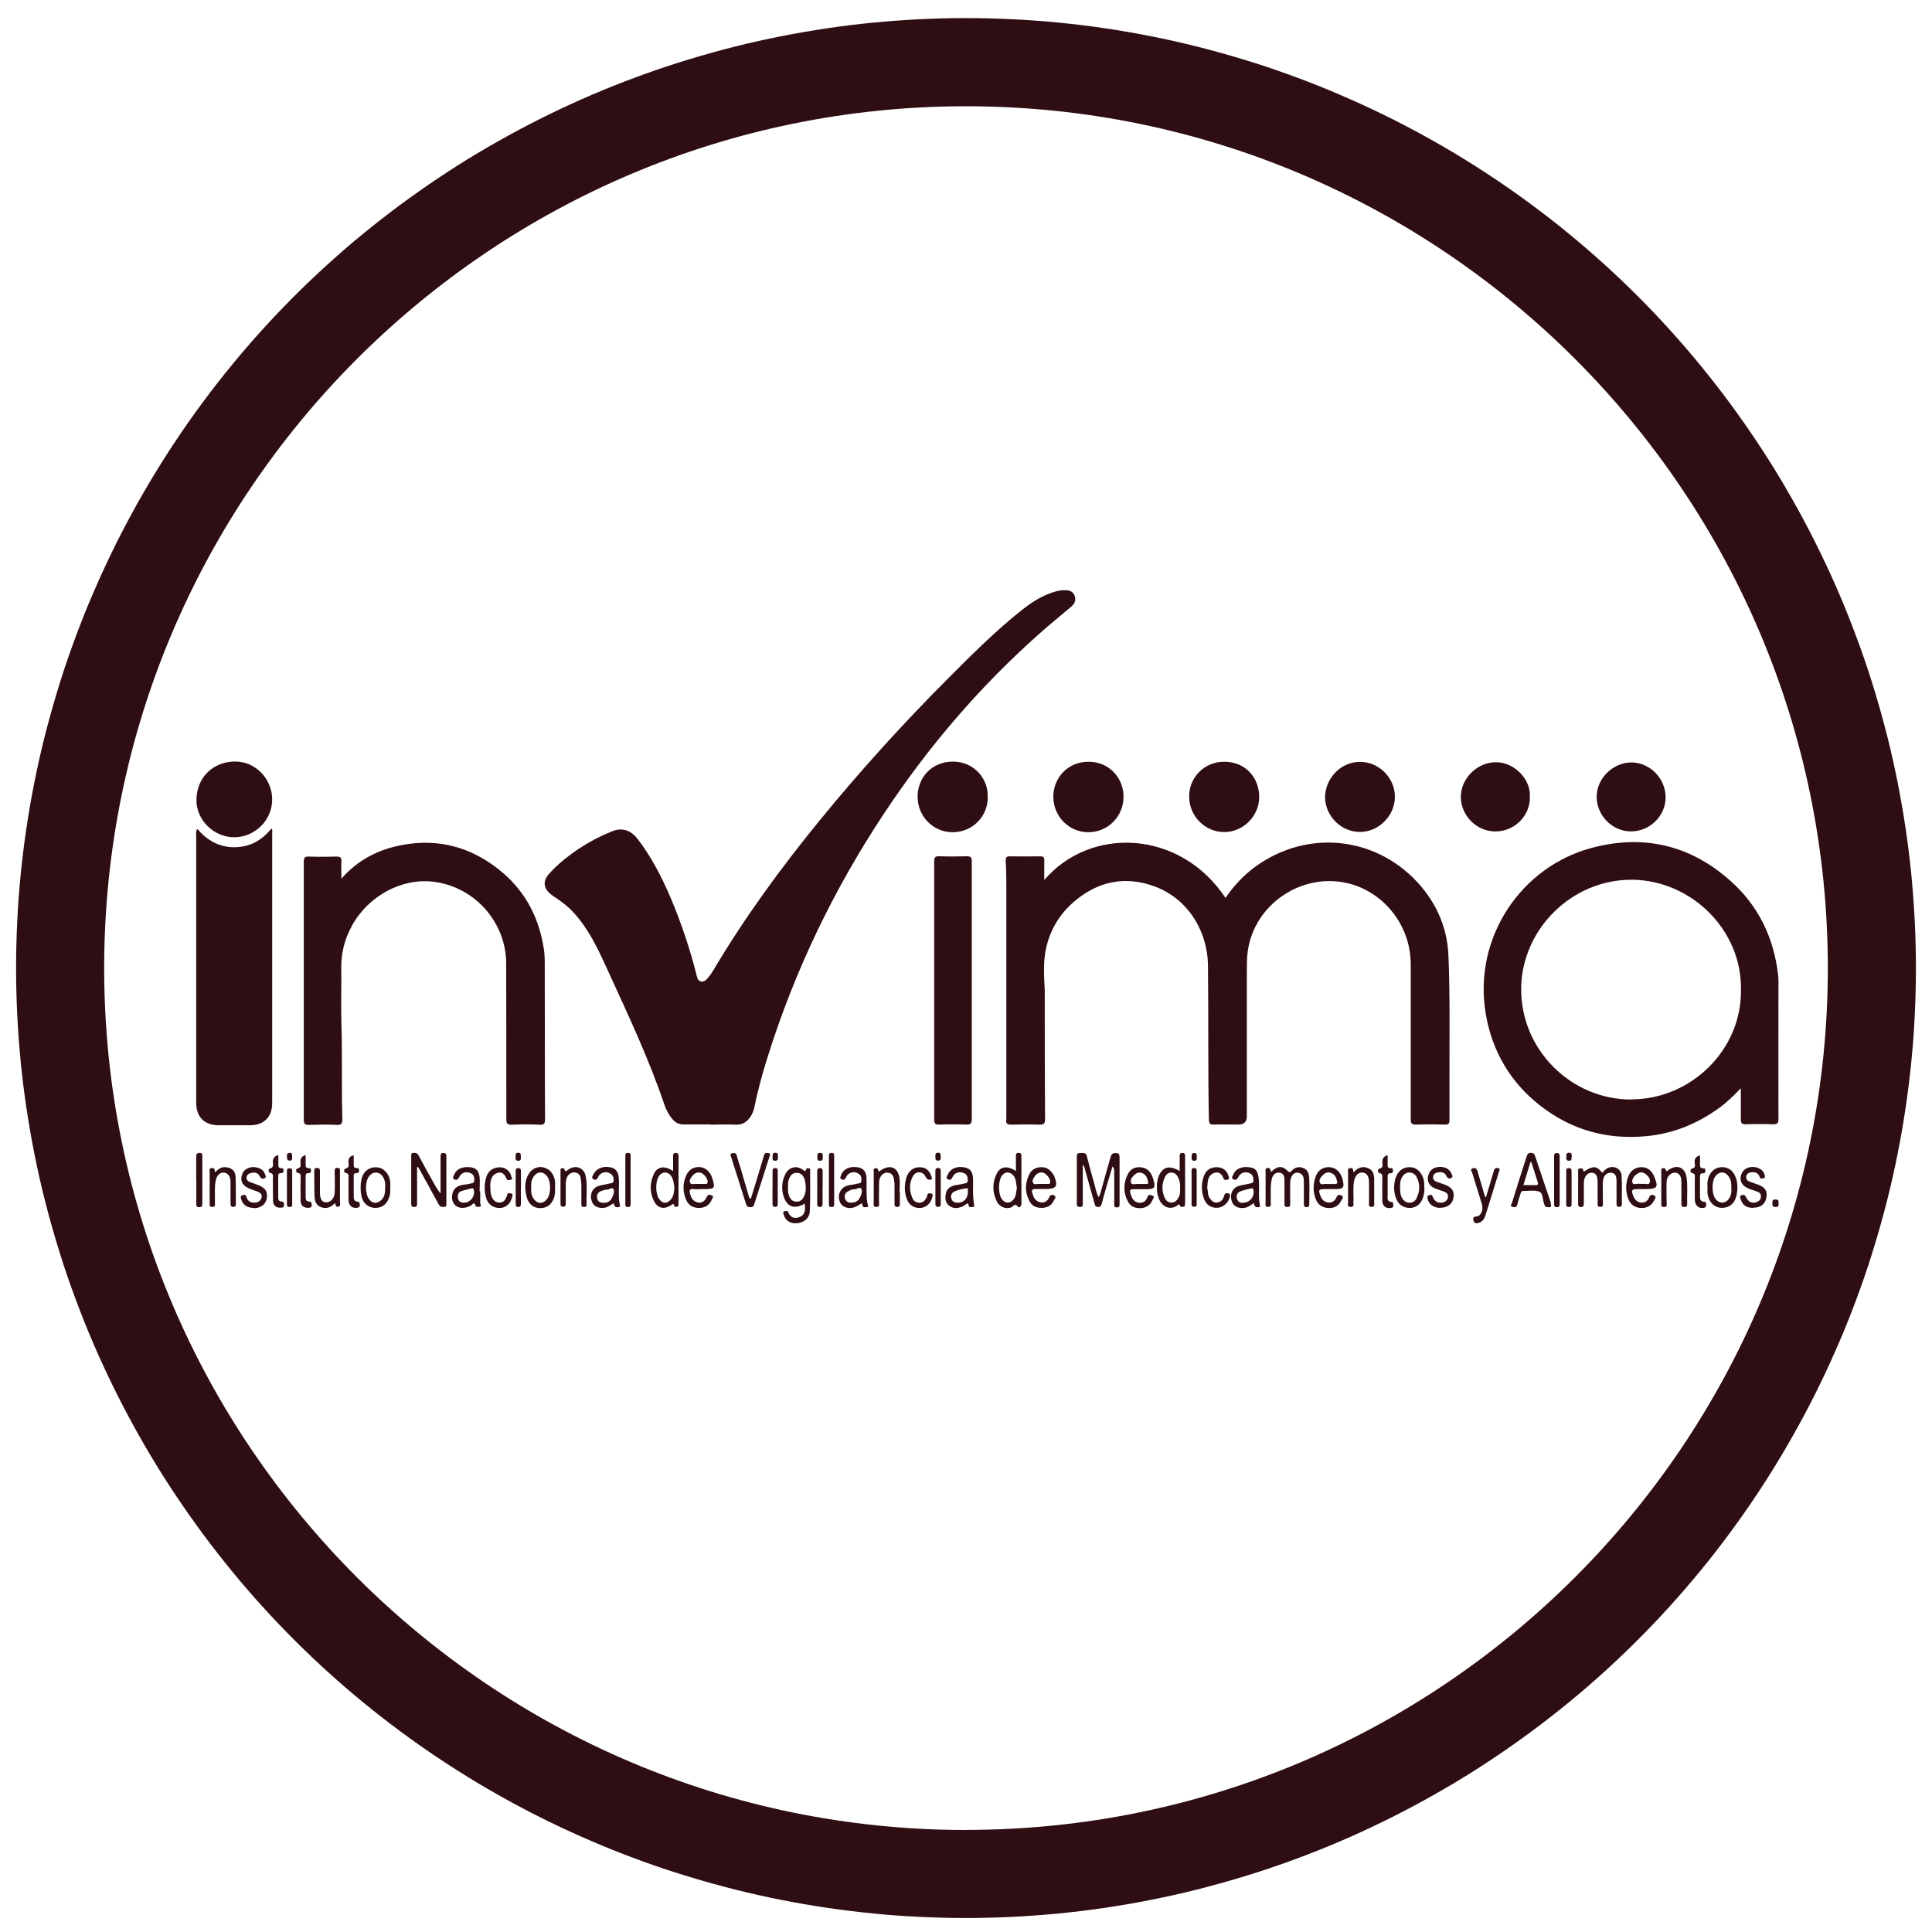
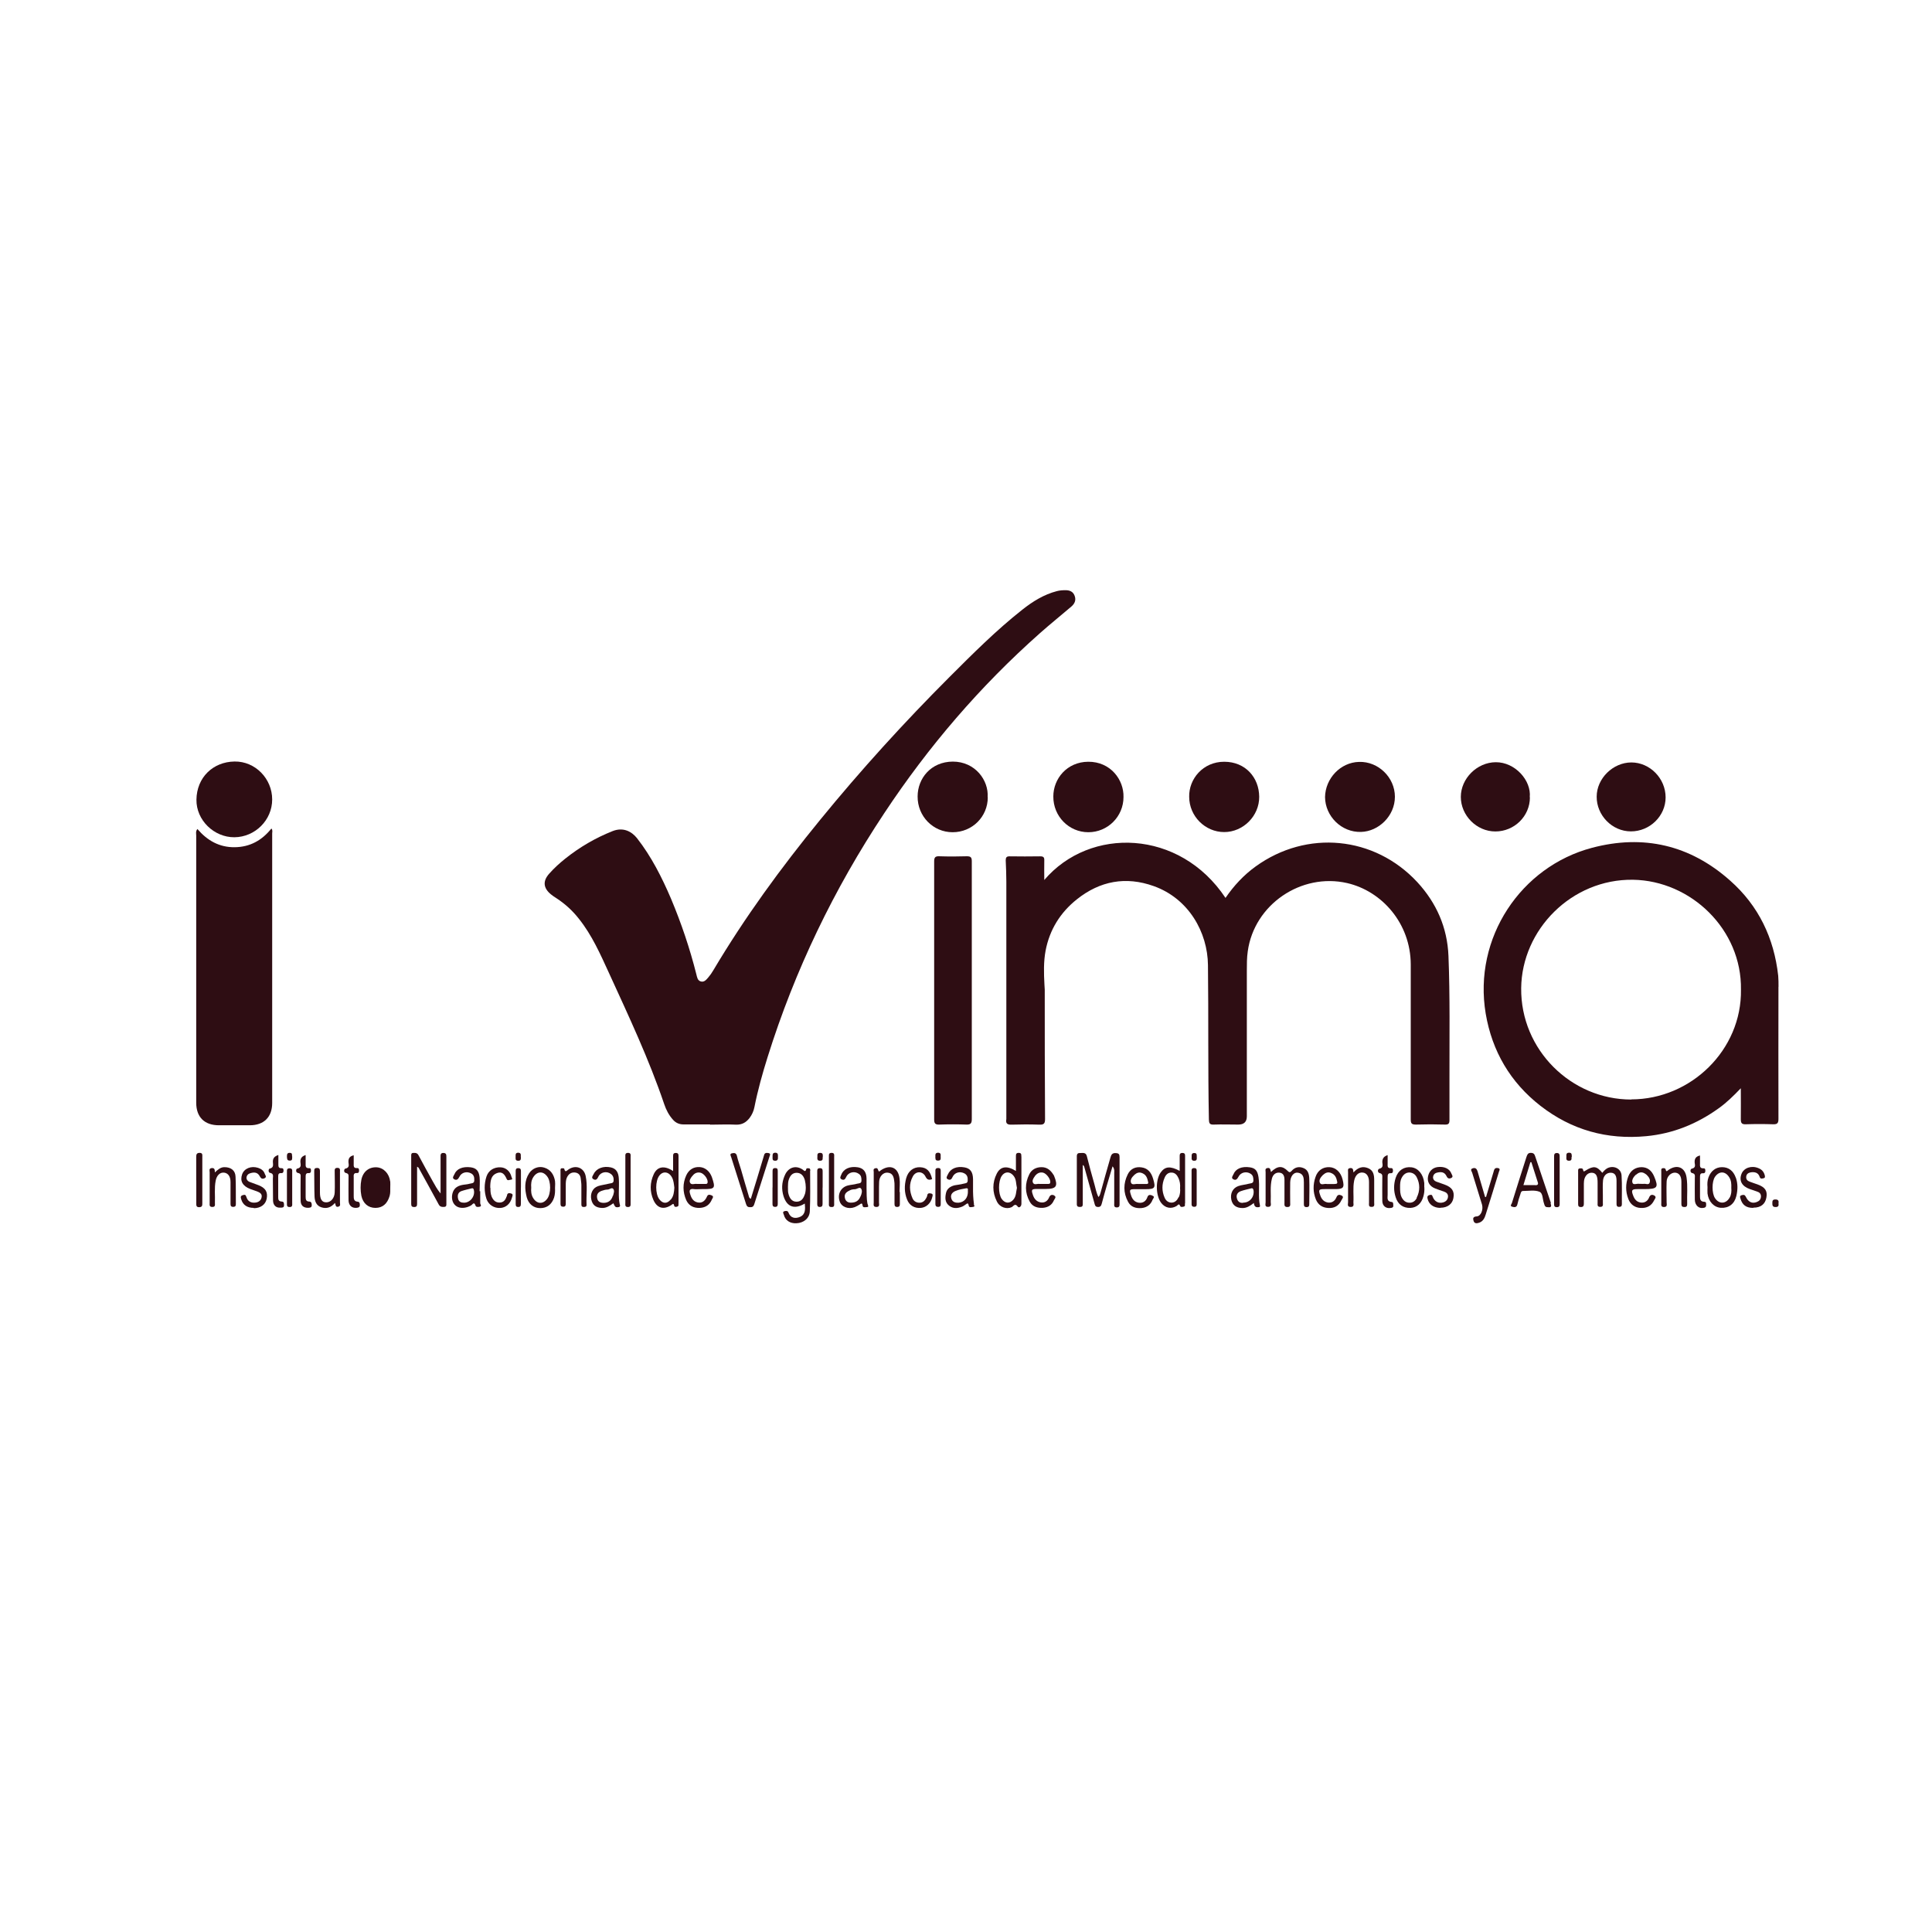
<svg xmlns="http://www.w3.org/2000/svg" id="Capa_1" data-name="Capa 1" viewBox="0 0 250 250">
  <defs>
    <style>
      .cls-1 {
        fill: #2e0d13;
        stroke-width: 0px;
      }
    </style>
  </defs>
-   <path class="cls-1" d="m247.77,119.24c-.1-2.01-.25-4.01-.44-6.02-.2-2-.44-4-.74-5.99-.3-1.99-.64-3.97-1.03-5.95-.39-1.97-.83-3.94-1.32-5.89-.49-1.95-1.03-3.89-1.61-5.81-.58-1.92-1.21-3.83-1.89-5.73-.68-1.89-1.4-3.77-2.17-5.63-.77-1.86-1.58-3.7-2.45-5.52-.86-1.82-1.76-3.61-2.71-5.39-.95-1.77-1.94-3.52-2.97-5.25-1.03-1.73-2.11-3.42-3.23-5.1-1.12-1.67-2.28-3.32-3.47-4.93-1.2-1.62-2.44-3.2-3.71-4.76-1.28-1.55-2.59-3.08-3.94-4.57-1.35-1.49-2.74-2.95-4.16-4.37-1.42-1.42-2.88-2.81-4.37-4.16-1.49-1.35-3.01-2.66-4.57-3.94-1.55-1.28-3.14-2.51-4.76-3.71-1.62-1.2-3.26-2.36-4.93-3.47-1.67-1.12-3.37-2.19-5.1-3.23-1.73-1.03-3.48-2.03-5.25-2.97-1.77-.95-3.57-1.85-5.39-2.71-1.82-.86-3.66-1.67-5.52-2.45-1.86-.77-3.73-1.49-5.63-2.17-1.89-.68-3.8-1.31-5.73-1.89-1.92-.58-3.86-1.12-5.81-1.61-1.95-.49-3.91-.93-5.89-1.32-1.97-.39-3.95-.74-5.94-1.03-1.99-.3-3.99-.54-5.99-.74-2-.2-4.01-.34-6.02-.44-2.01-.1-4.02-.15-6.03-.15s-4.02.05-6.03.15c-2.01.1-4.01.25-6.02.44-2,.2-4,.44-5.99.74s-3.97.64-5.94,1.03c-1.97.39-3.94.83-5.89,1.32-1.95.49-3.89,1.03-5.81,1.61-1.92.58-3.83,1.21-5.73,1.89-1.89.68-3.77,1.4-5.63,2.17-1.86.77-3.7,1.59-5.52,2.45-1.82.86-3.61,1.76-5.39,2.71-1.77.95-3.52,1.94-5.25,2.97-1.73,1.03-3.42,2.11-5.1,3.23-1.67,1.12-3.32,2.28-4.93,3.47-1.62,1.2-3.2,2.44-4.76,3.71s-3.08,2.59-4.57,3.94c-1.49,1.35-2.95,2.74-4.37,4.16-1.42,1.42-2.81,2.88-4.16,4.37-1.35,1.49-2.66,3.01-3.94,4.57s-2.51,3.14-3.71,4.76c-1.2,1.62-2.36,3.26-3.47,4.93-1.12,1.67-2.19,3.37-3.23,5.1-1.03,1.73-2.03,3.48-2.97,5.25-.95,1.77-1.85,3.57-2.71,5.39-.86,1.82-1.67,3.66-2.45,5.52-.77,1.86-1.49,3.73-2.17,5.63-.68,1.89-1.31,3.8-1.89,5.73-.58,1.93-1.12,3.86-1.61,5.81-.49,1.95-.93,3.91-1.32,5.89-.39,1.97-.74,3.95-1.03,5.95-.3,1.99-.54,3.99-.74,5.99s-.35,4.01-.44,6.02c-.1,2.01-.15,4.02-.15,6.03s.05,4.02.15,6.03c.1,2.01.25,4.02.44,6.02.2,2,.44,4,.74,5.99.3,1.99.64,3.97,1.03,5.94.39,1.97.83,3.94,1.32,5.89.49,1.95,1.03,3.89,1.61,5.81.58,1.93,1.21,3.84,1.89,5.73.68,1.89,1.4,3.77,2.17,5.63.77,1.86,1.59,3.7,2.45,5.52.86,1.82,1.76,3.61,2.71,5.39s1.94,3.52,2.97,5.25c1.03,1.73,2.11,3.42,3.23,5.1,1.12,1.67,2.28,3.32,3.47,4.93,1.2,1.62,2.44,3.2,3.71,4.76,1.28,1.56,2.59,3.08,3.94,4.57,1.35,1.49,2.74,2.95,4.16,4.37,1.42,1.42,2.88,2.81,4.37,4.16,1.49,1.35,3.01,2.66,4.57,3.94s3.14,2.51,4.76,3.71c1.62,1.2,3.26,2.36,4.93,3.47,1.67,1.12,3.37,2.19,5.1,3.23,1.73,1.03,3.48,2.03,5.25,2.97,1.77.95,3.57,1.85,5.39,2.71,1.82.86,3.66,1.67,5.52,2.45,1.86.77,3.73,1.49,5.63,2.17,1.89.68,3.8,1.31,5.73,1.89,1.93.58,3.86,1.12,5.81,1.61,1.95.49,3.91.93,5.89,1.32,1.97.39,3.95.74,5.94,1.03,1.99.3,3.99.54,5.99.74,2,.2,4.01.35,6.02.44,2.01.1,4.02.15,6.03.15s4.02-.05,6.03-.15c2.01-.1,4.01-.25,6.02-.44,2-.2,4-.44,5.99-.74,1.99-.29,3.97-.64,5.94-1.03,1.97-.39,3.94-.83,5.89-1.32,1.95-.49,3.89-1.03,5.81-1.61,1.92-.58,3.83-1.21,5.73-1.89,1.89-.68,3.77-1.4,5.63-2.17,1.86-.77,3.7-1.58,5.52-2.45,1.82-.86,3.61-1.76,5.39-2.71,1.77-.95,3.52-1.94,5.25-2.97,1.73-1.03,3.42-2.11,5.1-3.23,1.67-1.12,3.32-2.28,4.93-3.47,1.62-1.2,3.2-2.44,4.76-3.71,1.56-1.28,3.08-2.59,4.57-3.94,1.49-1.35,2.95-2.74,4.37-4.16,1.42-1.42,2.81-2.88,4.16-4.37,1.35-1.49,2.66-3.01,3.94-4.57,1.28-1.55,2.51-3.14,3.71-4.76,1.2-1.62,2.36-3.26,3.47-4.93,1.12-1.67,2.19-3.37,3.23-5.1,1.03-1.73,2.02-3.48,2.97-5.25.95-1.77,1.85-3.57,2.71-5.39.86-1.82,1.67-3.66,2.45-5.52.77-1.86,1.49-3.73,2.17-5.63.68-1.89,1.31-3.8,1.89-5.73.58-1.92,1.12-3.86,1.61-5.81.49-1.95.93-3.91,1.32-5.89.39-1.97.74-3.95,1.03-5.94.3-1.99.54-3.99.74-5.99.2-2,.35-4.01.44-6.02.1-2.01.15-4.02.15-6.03s-.05-4.02-.15-6.03Zm-122.77,117.56c-61.49,0-111.52-50.03-111.52-111.52S63.51,13.75,125,13.75s111.52,50.03,111.52,111.52-50.03,111.52-111.52,111.52Z" />
  <g>
    <path class="cls-1" d="m91.91,145.5h-3.45c-.56,0-1-.19-1.36-.59-.54-.59-.9-1.29-1.15-2.03-1.98-5.85-4.61-11.42-7.16-17-1.11-2.42-2.19-4.87-3.88-6.99-.83-1.06-1.8-1.94-2.92-2.67-.25-.15-.5-.33-.71-.5-.98-.81-1.07-1.71-.21-2.67.63-.71,1.32-1.34,2.07-1.94,1.88-1.5,3.92-2.69,6.14-3.57,1.38-.54,2.46.06,3.15.92,1.86,2.38,3.22,5.07,4.4,7.83,1.34,3.19,2.44,6.45,3.28,9.79.1.36.13.79.58.92.44.12.71-.23.96-.52.25-.29.46-.59.65-.92,4.07-6.85,8.75-13.26,13.8-19.44,5.28-6.47,10.9-12.65,16.79-18.54,3.01-3.01,6.05-6.05,9.4-8.69,1.34-1.06,2.78-1.96,4.47-2.4.38-.1.75-.12,1.13-.12.54,0,.98.19,1.17.73.21.56,0,1.02-.42,1.38-1.34,1.15-2.73,2.26-4.07,3.45-7.75,6.87-14.43,14.66-20.15,23.3-6.51,9.81-11.57,20.31-15.09,31.55-.67,2.13-1.27,4.28-1.71,6.49-.1.5-.31.98-.63,1.4-.44.56-.96.88-1.73.86-1.13-.06-2.25,0-3.38,0l.02-.04Z" />
    <path class="cls-1" d="m135.13,113.87c5.91-6.93,17.52-6.6,23.45,2.32,1.07-1.57,2.36-2.96,3.9-4.07,6.62-4.78,15.37-3.95,20.92,2.03,2.48,2.69,3.88,5.87,4.03,9.54.21,5.26.12,10.52.13,15.78v5.47c0,.44-.12.59-.56.58-1.27-.04-2.51-.04-3.78,0-.54,0-.67-.13-.67-.67v-20.06c-.02-5.3-3.72-9.48-8.23-10.52-5.95-1.36-12.03,2.78-12.86,8.83-.12.83-.12,1.65-.12,2.5v18.85c0,.72-.37,1.07-1.11,1.07-1.06,0-2.11-.04-3.17,0-.54.02-.61-.17-.63-.65-.13-6.66-.04-13.32-.12-19.98-.04-4.26-2.5-8.62-7.02-10.23-3.61-1.29-6.95-.67-9.94,1.71-2.15,1.71-3.53,3.93-4.05,6.64-.27,1.44-.23,2.92-.15,4.38,0,.23.04.44.04.67,0,5.59,0,11.15.04,16.74,0,.61-.17.75-.75.73-1.19-.04-2.38-.04-3.59,0-.58.02-.77-.17-.67-.73v-30.71c0-.92-.04-1.84-.08-2.76,0-.36.1-.52.48-.52,1.32.02,2.67.02,3.99,0,.44,0,.54.15.52.56-.02.79,0,1.55,0,2.51h0Z" />
    <path class="cls-1" d="m230.14,127.69c0-.48,0-.94-.04-1.42-.54-4.87-2.53-9.06-6.22-12.32-5.18-4.61-11.23-6.01-17.89-4.24-9.15,2.42-15.39,11.61-13.74,21.46.83,4.87,3.19,8.89,7.08,11.92,4.03,3.13,8.6,4.41,13.7,3.93,3.47-.33,6.56-1.59,9.37-3.61,1-.71,1.88-1.57,2.86-2.59,0,1.46.02,2.74,0,4.01,0,.5.13.67.65.65,1.17-.04,2.34-.04,3.51,0,.58.02.71-.15.71-.71-.02-5.7,0-11.38,0-17.08h0Zm-19.06,14.59c-7.77,0-14.32-6.43-14.24-14.41.08-7.58,6.53-14.14,14.47-14.03,7.5.12,14.09,6.43,13.97,14.22.12,7.79-6.47,14.2-14.2,14.2v.02Z" />
-     <path class="cls-1" d="m44.16,113.72c2.19-2.51,4.91-3.86,8.06-4.41,4.53-.81,8.62.31,12.21,3.11,3.28,2.55,5.2,5.95,5.89,10.04.12.65.17,1.34.17,2.02.02,6.78,0,13.55.04,20.31,0,.58-.12.79-.73.75-1.19-.06-2.38-.06-3.59,0-.59.02-.69-.19-.69-.73,0-6.7,0-13.42-.02-20.11,0-5.39-4.13-10-9.48-10.61-4.11-.48-8.43,1.9-10.5,5.74-.92,1.69-1.38,3.47-1.36,5.41.04,2.44-.06,4.86.02,7.29.13,4.09,0,8.18.12,12.28,0,.59-.13.77-.73.75-1.19-.06-2.38-.04-3.59,0-.56.02-.67-.17-.67-.69v-33.34c0-.52.1-.71.65-.69,1.19.04,2.38.04,3.59,0,.54,0,.65.17.63.65-.04.75,0,1.52,0,2.26l-.02-.02Z" />
    <path class="cls-1" d="m25.56,107.29c1.27,1.48,2.82,2.36,4.8,2.34s3.53-.88,4.76-2.42c.19.21.1.46.1.65v34.87c0,1.82-1.07,2.88-2.9,2.88h-3.99c-1.86,0-2.94-1.04-2.94-2.92v-34.55c0-.27-.1-.58.17-.88v.02Z" />
    <path class="cls-1" d="m125.75,128.19v16.6c0,.54-.12.75-.69.73-1.17-.04-2.34-.04-3.51,0-.56.02-.67-.17-.67-.69v-33.34c0-.5.1-.71.65-.69,1.19.04,2.38.04,3.59,0,.52,0,.63.17.63.65v16.74h0Z" />
    <path class="cls-1" d="m35.22,103.45c0,2.67-2.21,4.87-4.89,4.89-2.63.02-4.95-2.21-4.91-4.87.04-2.86,2.13-4.89,4.93-4.93,2.69-.04,4.87,2.23,4.87,4.91Z" />
    <path class="cls-1" d="m127.82,103.16c0,2.53-2.02,4.53-4.55,4.53s-4.55-2.07-4.53-4.63c0-2.32,1.71-4.49,4.55-4.51,2.9,0,4.66,2.42,4.51,4.61h.02Z" />
    <path class="cls-1" d="m145.38,103.14c0,2.51-2.03,4.55-4.55,4.55s-4.55-2.07-4.53-4.63c0-2.3,1.77-4.47,4.51-4.49,2.9-.02,4.63,2.34,4.57,4.57Z" />
    <path class="cls-1" d="m153.88,103.12c-.06-2.3,1.77-4.55,4.53-4.55s4.51,2.05,4.53,4.53c.02,2.48-2.07,4.57-4.53,4.57s-4.53-2.05-4.53-4.57v.02Z" />
    <path class="cls-1" d="m171.46,103.14c.04-2.4,1.98-4.49,4.4-4.55,2.5-.08,4.64,2.02,4.64,4.51s-2.11,4.49-4.38,4.55c-2.53.08-4.64-2.03-4.66-4.51h0Z" />
    <path class="cls-1" d="m197.97,103.18c0,2.44-2.02,4.41-4.47,4.41s-4.47-2.09-4.47-4.47,2.09-4.47,4.51-4.49c2.51-.02,4.63,2.36,4.41,4.53l.02.02Z" />
    <path class="cls-1" d="m215.53,103.18c0,2.4-2.03,4.4-4.49,4.4s-4.45-2.11-4.43-4.49c0-2.36,2.11-4.43,4.49-4.43s4.43,2.05,4.43,4.53Z" />
    <path class="cls-1" d="m143.96,150.93c-.27.92-.52,1.73-.75,2.51-.21.75-.44,1.5-.63,2.26-.08.29-.15.5-.52.48-.35,0-.38-.27-.44-.48-.44-1.57-.88-3.15-1.32-4.72-.02-.08-.06-.15-.19-.23v5.07c0,.25-.08.36-.35.36s-.42-.06-.42-.36v-6.2c0-.33.15-.44.46-.42.35,0,.71-.1.84.42.31,1.21.63,2.42.98,3.63.15.52.23,1.07.52,1.65.19-.21.23-.42.29-.63.4-1.5.83-2.97,1.25-4.45.1-.36.21-.65.71-.61.38.02.48.15.48.52v6.01c0,.25.02.5-.36.5-.4,0-.33-.29-.33-.52v-3.97c0-.21.06-.44-.17-.77l-.04-.04Z" />
    <path class="cls-1" d="m53.97,150.99v4.8c0,.27-.08.4-.38.4-.29,0-.38-.12-.38-.4v-6.2c0-.17-.02-.38.23-.4.31-.02.56-.02.73.33.59,1.13,1.23,2.25,1.84,3.36.29.52.58,1.06,1,1.55v-4.72c0-.25-.02-.52.35-.52s.4.21.4.48v6.06c0,.19.04.42-.27.44-.31.02-.56,0-.73-.33-.81-1.5-1.63-2.99-2.46-4.49-.08-.13-.1-.29-.33-.38v.02Z" />
    <path class="cls-1" d="m207.33,151.77c.23-.27.46-.54.81-.67.79-.29,1.65.17,1.69,1.02.08,1.23.02,2.48.04,3.7,0,.27-.12.35-.36.35-.29,0-.33-.17-.33-.38v-2.97c0-.56-.12-1.06-.75-1.07-.59,0-.94.44-1,1-.06.61-.02,1.25-.02,1.88v1.02c0,.23.08.52-.33.52s-.35-.25-.35-.5v-2.55c0-.23,0-.44-.04-.67-.06-.35-.23-.65-.63-.69-.38-.04-.69.13-.9.48-.23.38-.21.83-.21,1.25v2.28c0,.27-.08.42-.38.42-.33,0-.36-.17-.36-.42v-4.18c0-.17-.04-.38.23-.4.17,0,.36-.06.42.21.04.29.17.15.33.06,1.02-.63,1.44-.58,2.17.33l-.02.02Z" />
    <path class="cls-1" d="m164.46,151.66c.86-.83,1.48-.84,2.19-.12.23.23.33.13.48-.02.42-.48.94-.61,1.52-.38.63.23.75.83.77,1.38.04,1.07,0,2.15,0,3.24,0,.23,0,.44-.35.44-.33,0-.35-.19-.35-.44v-2.76c0-.56-.04-1.13-.75-1.25-.56-.1-1,.46-1.02,1.25-.02.88,0,1.75,0,2.63,0,.25.08.56-.36.56s-.38-.29-.38-.56v-2.97c0-.48-.15-.88-.67-.92-.5-.04-.84.29-.96.79-.25,1-.1,2.02-.15,3.01,0,.25.15.63-.35.63-.46,0-.31-.36-.31-.59v-3.92c0-.19-.12-.46.25-.52.38-.06.36.23.44.5v.02Z" />
    <path class="cls-1" d="m104.85,151.49c0-.13,0-.29-.17-.31-.13,0-.31-.06-.35.1-.1.4-.25.23-.44.08-.84-.59-1.78-.36-2.26.56-.4.81-.52,1.65-.33,2.53.38,1.67,1.4,2.15,2.84,1.29.06.67.12,1.38-.59,1.71-.61.27-1.25.21-1.54-.58-.1-.23-.36-.19-.54-.13-.25.1-.08.31-.04.46.19.73.81,1.13,1.63,1.09.92-.04,1.69-.63,1.73-1.55.08-1.75.04-3.49.04-5.26l.02.02Zm-.71,3.05c-.15.5-.44.96-1.06.96-.65,0-.92-.5-1.06-1.04-.08-.27-.04-.58-.06-.88.02-.27,0-.58.08-.84.15-.52.44-.98,1.04-.98s.92.42,1.07.96c.15.61.17,1.25,0,1.84l-.02-.02Z" />
    <path class="cls-1" d="m200.69,155.67c-.69-2-1.34-3.99-2.02-5.99-.1-.31-.19-.5-.59-.5s-.46.27-.56.54c-.63,1.98-1.27,3.97-1.88,5.95-.04.15-.31.38.04.48.27.08.58.12.67-.31.1-.44.23-.86.38-1.29.06-.21.1-.46.4-.44.69,0,1.46-.15,2.07.1.46.17.4.98.59,1.5.02.06.04.13.06.19.06.23.21.33.46.31.46.06.46-.15.33-.52l.04-.02Zm-2.02-2.32h-1.54c.33-1.07.61-2.02.9-2.96h.13c.29.88.56,1.75.84,2.63.08.27-.08.35-.33.35l-.02-.02Z" />
    <path class="cls-1" d="m153.35,155.75v-6.12c0-.23,0-.44-.35-.44-.33,0-.35.19-.35.44v1.88c-1.23-.65-1.9-.58-2.46.21-.69.98-.65,3.01.08,3.95.52.67,1.31.81,2.02.36.13-.1.27-.36.42.02.08.19.33.12.48.08.21-.06.13-.25.13-.4l.02.02Zm-.84-.84c-.17.38-.44.69-.9.71-.46,0-.77-.29-.92-.67-.36-.83-.36-1.71,0-2.53.15-.38.44-.71.9-.69.46,0,.73.33.9.71.19.4.25.86.21,1.31.04.4,0,.81-.17,1.19l-.02-.02Z" />
    <path class="cls-1" d="m62.14,155.75v-1.61h-.08c0-.61.06-1.21,0-1.82-.1-.83-.44-1.17-1.15-1.27-1.04-.13-1.82.19-2.11.9-.08.19-.35.48-.02.65.31.17.5,0,.67-.33.27-.56.94-.73,1.5-.44.38.19.44.54.42.92,0,.4-.36.36-.59.42-.33.1-.67.1-1,.17-.54.12-.96.36-1.17.9-.25.65-.12,1.4.36,1.78.48.4,1.34.36,2.02-.06.17-.12.36-.5.54.04.08.23.35.19.54.15.31-.08.08-.29.08-.42h0Zm-2.09-.12c-.36,0-.67-.1-.77-.5-.1-.42-.04-.83.42-1,.44-.15.9-.25,1.34-.36.17-.04.23.04.27.19.21.81-.46,1.69-1.29,1.67h.02Z" />
    <path class="cls-1" d="m132.16,149.62c0-.25,0-.44-.35-.44-.33,0-.35.19-.35.44v1.9c-1.15-.71-2-.61-2.48.35-.59,1.17-.58,2.4,0,3.57.36.79,1.27,1.07,1.92.77.25-.12.44-.58.81-.06.13.19.46,0,.46-.38v-6.12l-.02-.02Zm-1.02,5.6c-.48.56-1.09.52-1.52-.08-.46-.65-.46-2.28,0-2.97.4-.61,1.09-.61,1.55,0,.36.46.29,1.02.42,1.54-.12.52-.08,1.07-.46,1.52Z" />
    <path class="cls-1" d="m163.04,156c-.27-1.21,0-2.46-.19-3.68-.13-.84-.42-1.17-1.13-1.27-1.02-.15-1.82.17-2.11.9-.08.19-.35.48-.02.65.31.17.5,0,.67-.33.29-.58,1.02-.73,1.55-.4.35.21.38.54.38.88,0,.4-.35.36-.58.42-.44.13-.94.15-1.38.31-.71.25-1.06.96-.9,1.75.15.73.65,1.09,1.46,1.09.56,0,.98-.29,1.46-.65.04.4.21.59.58.54.12,0,.25-.04.21-.19v-.02Zm-2.17-.36c-.44.06-.73-.17-.83-.63-.1-.44.15-.75.54-.88.42-.15.84-.23,1.29-.35.19-.06.27,0,.33.21.15.83-.44,1.63-1.31,1.63l-.02.02Z" />
    <path class="cls-1" d="m87.8,155.77v-6.14c0-.25-.02-.44-.35-.44-.35,0-.35.21-.35.44v1.9c-1.13-.75-2.05-.59-2.51.42-.5,1.09-.52,2.23-.04,3.32.48,1.09,1.34,1.31,2.34.65.13-.1.27-.25.33.04.06.27.25.23.42.17.21-.06.15-.25.15-.4v.04Zm-1.02-.54c-.46.56-1.02.54-1.46-.04-.54-.71-.54-2.38,0-3.07.46-.61,1.23-.52,1.63.23.23.42.25.9.31,1.34-.04.56-.08,1.09-.46,1.54h-.02Z" />
    <path class="cls-1" d="m80.2,155.88c-.23-1.09-.06-2.19-.12-3.3-.04-.9-.35-1.36-1.04-1.52-.96-.21-1.86.12-2.21.84-.1.21-.38.5-.04.69.33.19.5-.02.65-.35.29-.59,1.09-.73,1.61-.33.31.23.38.56.35.9-.04.33-.36.29-.59.35-.48.13-.98.17-1.44.33-.67.23-1.02.96-.86,1.71s.59,1.07,1.38,1.11c.59.02,1.02-.29,1.48-.61.08.15.13.31.23.42.13.15.35.1.52.06.13-.04.12-.17.1-.29l-.02-.02Zm-.9-1.15c-.17.58-.54.9-1.15.92-.46,0-.79-.13-.88-.61-.1-.52.17-.81.63-.96.23-.08.48-.15.71-.15.27,0,.56-.33.75-.08.19.25.04.59-.04.9l-.02-.02Z" />
    <path class="cls-1" d="m89.76,153.87c.33.04.67,0,1.02,0h.27c1.48,0,1.55-.12,1.07-1.54-.27-.75-.84-1.25-1.55-1.31-.79-.06-1.42.31-1.77,1.07-.48,1.06-.46,2.15,0,3.21.33.71.94,1.04,1.77,1,.77-.04,1.27-.42,1.55-1.09.08-.17.31-.4-.06-.54-.25-.1-.46-.13-.59.19-.23.52-.61.86-1.21.73-.59-.13-.83-.61-.98-1.17-.12-.44.02-.61.5-.56h-.02Zm-.15-1.71c.23-.33.58-.5,1-.42.44.08.96.73.96,1.19,0,.33-.23.27-.42.27h-.96c-.29-.06-.71.17-.88-.13-.19-.31.08-.65.29-.92l.02.02Z" />
    <path class="cls-1" d="m214.07,154.69c-.27-.13-.52-.12-.67.25-.17.44-.54.73-1.06.67-.54-.06-.83-.42-1-.88-.29-.73-.19-.86.56-.86h.81c1.78,0,1.94-.19,1.34-1.63-.33-.79-.86-1.19-1.61-1.21-.79,0-1.42.4-1.73,1.17-.38.98-.38,1.98,0,2.96.27.69.81,1.11,1.59,1.15.81.04,1.4-.27,1.75-1,.1-.19.35-.44,0-.61h.02Zm-2.38-2.67c.31-.27.63-.42,1.04-.23.13.08.27.15.38.27.27.27.48.59.36.96s-.5.12-.77.17c-.12.02-.23,0-.35,0h-.21c-.31-.08-.79.21-.9-.15-.12-.33.12-.73.42-1.02h.02Z" />
    <path class="cls-1" d="m149.09,154.69c-.25-.08-.5-.15-.63.25-.17.48-.56.77-1.11.69-.54-.08-.84-.46-1-.98-.23-.71-.19-.77.54-.77h1.36c1.21,0,1.32-.17.96-1.36-.23-.77-.65-1.34-1.48-1.46-.79-.12-1.44.17-1.8.9-.58,1.17-.59,2.38.04,3.55.36.69,1.04.88,1.78.81.69-.08,1.17-.46,1.4-1.09.06-.13.36-.4-.06-.52v-.02Zm-2.32-2.65c.33-.29.65-.42,1.09-.21.5.23.61.67.71,1.13.06.25-.13.25-.29.25h-1.02c-.31-.06-.75.19-.9-.15-.15-.36.1-.73.4-1v-.02Z" />
    <path class="cls-1" d="m112.25,155.77c-.13-.69-.1-1.38-.12-2.07v-1.21c-.02-.84-.38-1.31-1.11-1.44-1.04-.17-1.86.19-2.15.94-.08.21-.29.48.06.63.31.13.44-.04.58-.35.27-.59,1.07-.77,1.61-.38.33.21.36.54.35.9,0,.36-.35.33-.56.38-.38.12-.81.13-1.19.23-.92.23-1.38,1.13-1.07,2.05.23.73,1.13,1.07,1.96.75.23-.1.44-.21.65-.35.17-.12.31-.21.35.12.04.35.33.23.54.23.35,0,.13-.27.12-.4v-.04Zm-.92-.92c-.21.52-.59.75-1.13.77-.48.04-.81-.19-.88-.65-.1-.52.27-.77.69-.96.17-.08.38-.12.59-.12.29,0,.63-.33.81-.1.21.27.1.69-.06,1.04l-.02.02Z" />
    <path class="cls-1" d="m173.59,154.69c-.29-.13-.52-.12-.67.27-.19.44-.56.71-1.07.65-.52-.08-.83-.42-1-.9-.27-.77-.21-.84.58-.84h1.34c1.07,0,1.23-.19.96-1.25-.23-.94-.88-1.55-1.69-1.59-.86-.04-1.54.42-1.82,1.29-.33.96-.33,1.94.06,2.9.29.69.83,1.04,1.55,1.09.81.06,1.4-.25,1.75-1,.08-.17.38-.44.02-.61Zm-2.42-2.63c.31-.29.65-.46,1.09-.27.52.21.67.63.77,1.11.08.33-.17.29-.38.31h-.96c-.31-.08-.75.21-.9-.17-.15-.35.1-.69.36-.96l.02-.02Z" />
    <path class="cls-1" d="m126.03,155.8c-.1-.71-.13-1.42-.12-2.15v-1.07c-.02-.94-.35-1.38-1.09-1.52-1.02-.19-1.84.15-2.17.92-.1.21-.31.48.02.63.29.13.46,0,.59-.31.27-.59.96-.77,1.54-.46.38.21.44.54.42.92,0,.4-.36.35-.59.42-.35.1-.71.12-1.06.19-.58.13-1.06.44-1.17,1.06-.12.58-.12,1.17.42,1.59.52.4,1.09.35,1.65.13.17-.06.31-.17.46-.27.19-.12.35-.33.42.12.06.31.36.19.58.17.29-.04.08-.25.08-.36l.02-.02Zm-2.02-.17c-.46.02-.81-.13-.92-.59-.13-.48.19-.79.58-.94.4-.17.86-.25,1.31-.33.42-.08.21.29.27.42,0,.83-.48,1.38-1.21,1.44h-.02Z" />
    <path class="cls-1" d="m136.42,154.69c-.29-.13-.52-.1-.67.27-.19.44-.56.71-1.07.63s-.83-.42-1-.9c-.27-.77-.21-.84.58-.84h1.07c1.38,0,1.61-.36,1.07-1.69-.02-.06-.06-.12-.1-.17-.35-.56-.81-.96-1.52-.96s-1.29.31-1.59.92c-.58,1.17-.59,2.38.06,3.55.36.65,1,.84,1.73.79.67-.06,1.15-.38,1.4-.98.08-.17.38-.44.02-.61h.02Zm-2.51-2.51c.27-.33.61-.54,1.06-.44.42.1.94.77.94,1.21,0,.23-.13.25-.31.25h-1.07c-.29-.06-.69.19-.86-.15-.15-.29.06-.61.25-.86Z" />
    <path class="cls-1" d="m97.17,155.08c.54-1.73,1.06-3.45,1.57-5.16.04-.15.1-.31.13-.44.08-.35.36-.31.59-.27.33.08.15.29.1.48-.65,2.03-1.31,4.09-1.96,6.14-.08.27-.23.4-.54.38-.29,0-.42-.1-.52-.4-.63-2.03-1.29-4.05-1.92-6.06-.06-.19-.25-.46.13-.52.27-.06.52-.04.61.35.13.58.35,1.15.52,1.73.33,1.13.65,2.28,1,3.42.04.13.04.31.29.4l-.02-.04Z" />
    <path class="cls-1" d="m184.3,153.62v-.54c-.12-1.11-.77-1.92-1.65-2.03-.96-.12-1.73.38-2.05,1.36-.27.83-.27,1.69,0,2.51.29.94.98,1.42,1.92,1.38.83-.04,1.42-.58,1.67-1.5.1-.36.15-.75.12-1.19Zm-.96,1.38c-.17.36-.5.65-.96.63-.48,0-.79-.29-1-.69-.21-.42-.21-.86-.21-1.32,0-.42,0-.84.23-1.25.21-.38.5-.63.94-.65.44,0,.79.23.98.61.44.86.44,1.78,0,2.65l.02.02Z" />
    <path class="cls-1" d="m71.83,152.89c-.13-.84-.54-1.54-1.4-1.8-.71-.23-1.52.06-1.96.73-.63.96-.58,2.03-.31,3.11.25.9.9,1.4,1.75,1.4s1.48-.46,1.78-1.34c.13-.4.15-.83.13-1.27,0-.27.04-.54,0-.81v-.02Zm-1.02,2.23c-.56.75-1.36.69-1.84-.13-.23-.4-.27-.84-.23-1.31-.04-.48,0-.94.27-1.36.5-.77,1.27-.81,1.8-.08.5.65.5,2.21,0,2.88Z" />
-     <path class="cls-1" d="m50.49,152.89c-.12-1.02-.84-1.78-1.73-1.84-1-.06-1.78.54-2,1.61-.13.67-.13,1.38,0,2.07.21,1,.9,1.57,1.82,1.57s1.54-.52,1.84-1.55c.1-.35.08-.71.08-1.07,0-.27.02-.54,0-.81l-.02.02Zm-1.17,2.4c-.52.5-1.09.48-1.55-.1-.54-.67-.56-2.3,0-2.99.58-.75,1.54-.58,1.92.35.15.36.19.73.15,1.07,0,.63-.02,1.21-.5,1.67h-.02Z" />
+     <path class="cls-1" d="m50.49,152.89c-.12-1.02-.84-1.78-1.73-1.84-1-.06-1.78.54-2,1.61-.13.67-.13,1.38,0,2.07.21,1,.9,1.57,1.82,1.57s1.54-.52,1.84-1.55c.1-.35.08-.71.08-1.07,0-.27.02-.54,0-.81l-.02.02Zm-1.17,2.4h-.02Z" />
    <path class="cls-1" d="m224.61,152.39c-.31-.88-.92-1.36-1.78-1.36-.81,0-1.44.48-1.75,1.32-.15.4-.17.83-.13,1.27,0,.27-.02.54,0,.81.13,1.06.83,1.8,1.73,1.86,1,.06,1.75-.48,2-1.52.19-.79.21-1.59-.06-2.38Zm-.77,2.53c-.46.88-1.38.94-1.92.12-.42-.63-.42-2.15,0-2.76.54-.77,1.34-.75,1.84.06.27.42.29.88.27,1.38.04.42,0,.84-.19,1.23v-.02Z" />
    <path class="cls-1" d="m32.84,156.3c-.86,0-1.42-.38-1.63-1.13-.06-.21-.13-.42.21-.52.27-.08.36-.06.46.23.17.58.61.81,1.21.73.42-.06.71-.31.77-.73.06-.42-.27-.58-.59-.71-.29-.12-.59-.19-.88-.31-1-.38-1.36-1.04-1.06-1.9.27-.77,1.17-1.13,2.07-.84.4.13.73.36.86.77.06.17.31.42-.04.58-.27.12-.44.04-.59-.23-.29-.58-.77-.59-1.32-.4-.27.1-.4.31-.42.56,0,.23.15.42.36.52.4.15.81.29,1.19.44.92.36,1.23.88,1.07,1.75-.15.77-.79,1.23-1.69,1.23l.02-.02Z" />
    <path class="cls-1" d="m186.4,156.3c-.88,0-1.5-.44-1.67-1.17-.06-.25-.04-.42.27-.5.27-.06.31,0,.4.25.23.61.77.88,1.34.71.35-.1.59-.33.63-.71.04-.38-.21-.58-.52-.69-.38-.13-.77-.25-1.13-.4-.71-.27-1.06-.84-.94-1.52.12-.69.56-1.15,1.23-1.25.86-.12,1.57.21,1.8.84.06.17.31.42-.04.58-.27.12-.46.04-.59-.25-.27-.56-.73-.58-1.27-.44-.29.08-.46.31-.48.59,0,.25.15.46.42.56.36.12.71.25,1.07.38.98.35,1.31.88,1.15,1.75-.13.77-.77,1.25-1.67,1.25l-.02.02Z" />
    <path class="cls-1" d="m226.85,156.3c-.9,0-1.4-.38-1.63-1.19-.06-.21-.15-.36.17-.46.25-.06.38-.06.52.21.33.71.84.92,1.44.67.33-.13.5-.35.52-.71,0-.36-.21-.54-.5-.63-.31-.12-.63-.21-.96-.33-1.02-.36-1.4-1.09-1.06-1.96.31-.79,1.29-1.11,2.17-.75.44.17.71.46.83.9.04.17.1.38-.17.42-.19.04-.38.12-.48-.19-.19-.56-.65-.65-1.15-.58-.31.06-.56.21-.59.56s.15.54.46.65c.35.12.67.25,1.02.36.96.35,1.29.83,1.13,1.69-.15.86-.73,1.31-1.67,1.31l-.04.02Z" />
    <path class="cls-1" d="m214.97,153.67v-2.09c0-.17-.06-.38.21-.42.15,0,.31-.02.36.19.08.36.23.13.36.04,1.11-.77,2.15-.35,2.34.98.17,1.13.04,2.28.08,3.44,0,.23-.06.38-.35.38s-.4-.1-.4-.38v-2.9c0-.75-.31-1.15-.84-1.17-.54,0-1.06.52-1.07,1.17-.04.9,0,1.8,0,2.69,0,.23.13.58-.33.59-.46,0-.35-.31-.36-.56v-1.96h0Z" />
    <path class="cls-1" d="m43.35,155.65c-.5.59-1.07.79-1.75.58-.67-.21-.88-.79-.9-1.44-.04-1.09-.02-2.21-.04-3.3,0-.27.12-.35.36-.36.31,0,.38.15.38.42v2.76c0,.88.27,1.29.84,1.27.56,0,1.04-.54,1.07-1.27.04-.9,0-1.8,0-2.69,0-.25-.04-.5.35-.5.4,0,.33.29.33.52v3.97c0,.19.12.46-.23.54-.4.08-.29-.29-.44-.52l.02.02Z" />
    <path class="cls-1" d="m192.29,154.9c.33-1.07.63-2.13.96-3.21.04-.15.08-.33.17-.44.12-.15.35-.13.5-.08.21.08.12.27.06.4-.58,1.86-1.13,3.72-1.73,5.59-.13.44-.35.9-.86,1.06-.29.1-.59.13-.71-.23-.1-.33-.08-.56.42-.59.54-.04.86-.88.67-1.54-.42-1.36-.84-2.74-1.27-4.11-.06-.19-.33-.46.1-.58.31-.1.5.08.59.38.33,1.11.65,2.23.98,3.34h.13-.02Z" />
    <path class="cls-1" d="m27.81,151.7c.4-.36.73-.67,1.23-.67.84,0,1.42.42,1.44,1.25.06,1.17.02,2.34.04,3.49,0,.23-.02.38-.33.4-.31,0-.36-.15-.36-.4v-2.82c0-.71-.31-1.15-.83-1.21-.54-.06-.96.36-1.09,1.04-.19.96-.06,1.92-.1,2.88,0,.23.08.52-.33.52s-.35-.25-.35-.5v-3.97c0-.21-.13-.52.27-.56.38-.04.4.23.4.54v.02Z" />
    <path class="cls-1" d="m175.15,151.7c.58-.63,1.17-.83,1.88-.54s.79.92.79,1.55v2.9c0,.25.1.58-.36.56-.4,0-.31-.31-.31-.54v-2.69c0-.71-.31-1.17-.81-1.21-.54-.06-.96.33-1.11,1.04-.19.94-.04,1.88-.1,2.82,0,.23.13.58-.33.59-.52,0-.36-.36-.36-.61v-3.92c0-.19-.1-.46.27-.5.36-.04.4.19.42.54h.02Z" />
    <path class="cls-1" d="m116.44,154.23v1.55c0,.23-.02.38-.33.4-.31,0-.36-.15-.36-.42v-2.36c0-.19,0-.4-.04-.59-.06-.54-.21-1.04-.88-1.07-.54-.04-1.04.48-1.07,1.17-.04.9,0,1.8-.02,2.69,0,.23.13.58-.33.58s-.35-.31-.35-.56v-3.97c0-.15-.1-.38.15-.46.21-.08.36-.04.44.25.08.29.23.06.35-.02,1.19-.79,2.23-.35,2.4,1.07.08.58,0,1.17,0,1.75h.04Z" />
    <path class="cls-1" d="m72.53,153.64v-2.09c0-.15-.04-.35.17-.38.1,0,.31,0,.31.06.13.59.35.21.58.08.92-.61,1.96-.21,2.19.84.27,1.25.06,2.51.12,3.76,0,.25-.17.27-.36.27-.31,0-.31-.17-.31-.4v-2.44c0-.27-.06-.54-.08-.81-.04-.48-.31-.77-.77-.81-.5-.04-.84.23-1.04.69-.12.29-.13.61-.13.92v2.44c0,.23-.06.38-.33.38s-.35-.13-.35-.38v-2.17.04Z" />
-     <path class="cls-1" d="m156.26,153.89c.06.38.02.77.25,1.11s.5.65.96.61.73-.33.88-.71c.1-.25.1-.54.5-.5.27.04.35.15.31.4-.15.77-.83,1.42-1.55,1.48-.86.08-1.52-.35-1.82-1.17-.36-.98-.36-1.98,0-2.96.29-.77.92-1.15,1.73-1.11.69.02,1.27.44,1.44,1.11.06.17.19.42-.13.5-.21.06-.4.1-.54-.23-.17-.44-.48-.79-1.02-.69-.54.12-.86.5-.96,1.02-.08.36-.06.75-.1,1.13h.06Z" />
    <path class="cls-1" d="m120.6,152.58c-.38.15-.63.1-.84-.33-.36-.73-1.27-.75-1.65,0-.5.92-.44,1.9-.02,2.84.17.36.52.56.94.54.4-.02.65-.27.83-.61.04-.1.12-.21.12-.31.04-.35.29-.31.5-.27.31.06.19.31.15.48-.17.77-.77,1.32-1.46,1.38-.83.08-1.5-.31-1.8-1.09-.35-.88-.36-1.78-.12-2.71.25-.96.94-1.5,1.82-1.46.84.04,1.31.48,1.55,1.55l-.02-.02Z" />
    <path class="cls-1" d="m63.47,153.73c-.02.33,0,.73.15,1.11.19.44.48.77,1,.77s.77-.31.92-.75c0-.04.06-.08.06-.12.02-.35.25-.4.52-.31.35.1.17.35.12.56-.21.79-.79,1.29-1.52,1.32-.79.04-1.5-.4-1.77-1.17-.31-.96-.31-1.94,0-2.9.27-.81.98-1.23,1.84-1.19.69.04,1.23.52,1.4,1.25.04.13.21.33-.08.35-.17,0-.42.19-.54-.08-.25-.56-.56-1.04-1.27-.77-.73.27-.83.94-.86,1.61v.35l.02-.04Z" />
    <path class="cls-1" d="m179.56,149.43v1.11c0,.31-.08.67.44.61.21,0,.25.15.25.33s-.04.33-.25.33c-.44-.04-.44.25-.44.56v2.23c0,.4-.15.88.54.94.21,0,.19.33.19.52s-.17.23-.35.25c-.59.1-1.06-.27-1.07-.9-.02-1,0-1.98,0-2.97,0-.29.06-.56-.36-.65-.27-.06-.27-.5-.02-.56.56-.13.4-.54.38-.84,0-.48.19-.75.69-.92v-.02Z" />
    <path class="cls-1" d="m45.77,149.47v1.07c0,.33-.06.65.46.61.21,0,.23.15.23.33s-.06.33-.27.31c-.44-.04-.44.25-.42.58v2.36c0,.36,0,.73.52.77.27.02.27.27.27.46,0,.27-.21.31-.42.33-.61.06-1.02-.31-1.04-.96-.02-.98,0-1.98,0-2.96,0-.27.06-.5-.35-.59-.31-.06-.25-.52-.06-.56.58-.12.42-.52.4-.83-.02-.48.13-.77.69-.9l-.02-.02Z" />
    <path class="cls-1" d="m36.02,149.45v1.15c0,.31-.02.59.42.56.21,0,.25.13.25.31,0,.21-.08.35-.31.33-.36-.02-.38.19-.38.48v2.55c0,.35,0,.63.46.65.33,0,.29.33.29.52,0,.27-.25.27-.44.27-.59.04-.96-.29-.98-.92-.02-.94,0-1.88-.02-2.82,0-.31.15-.67-.38-.77-.23-.04-.21-.5-.04-.54.59-.13.42-.56.42-.9,0-.46.21-.69.69-.86h.02Z" />
    <path class="cls-1" d="m39.55,149.45v1.06c0,.35-.06.69.48.65.21,0,.21.19.21.35,0,.19-.1.31-.29.29-.4-.04-.4.23-.4.52v2.55c0,.33.04.59.44.61.33,0,.35.27.35.48,0,.33-.27.31-.48.33-.61,0-.96-.31-.96-.96-.02-.98,0-1.98,0-2.96,0-.25.08-.52-.35-.59-.33-.06-.25-.54-.1-.56.61-.12.44-.54.42-.88,0-.46.17-.71.69-.88h-.02Z" />
    <path class="cls-1" d="m219.98,149.49v1.02c0,.33-.08.71.48.67.21,0,.21.19.21.35,0,.19-.1.31-.29.29-.4-.04-.4.23-.4.52v2.42c0,.36,0,.73.54.75.31,0,.25.27.25.46,0,.23-.15.31-.35.33-.59.12-1.09-.33-1.11-1.04-.02-.94,0-1.88,0-2.82,0-.27.1-.56-.36-.65-.27-.06-.25-.52-.04-.56.54-.12.42-.46.38-.77-.04-.5.13-.81.69-.94v-.02Z" />
    <path class="cls-1" d="m25.39,152.73v-3.03c0-.31.06-.52.44-.52.4,0,.35.27.35.5v6.01c0,.29,0,.52-.42.52-.38,0-.36-.25-.36-.5v-2.97Z" />
    <path class="cls-1" d="m201.1,152.73v-3.03c0-.27,0-.5.36-.5s.36.25.36.5v6.01c0,.27,0,.5-.36.5-.38,0-.36-.23-.36-.5v-2.97Z" />
    <path class="cls-1" d="m107.94,152.73v2.96c0,.25.06.52-.35.5-.4,0-.33-.29-.33-.52v-5.99c0-.25-.04-.5.35-.5.4,0,.33.29.33.52v3.03Z" />
    <path class="cls-1" d="m81.6,152.73v2.96c0,.25.04.5-.35.5-.4,0-.33-.29-.33-.52v-5.99c0-.25-.04-.5.35-.5.4,0,.33.29.33.52v3.03Z" />
-     <path class="cls-1" d="m203.36,153.67v2.02c0,.25.04.5-.36.5-.35,0-.33-.23-.33-.46v-4.11c0-.23-.02-.46.33-.46.38,0,.36.25.36.5v2.02h0Z" />
    <path class="cls-1" d="m154.19,153.67v-2.02c0-.25-.04-.52.35-.5.35,0,.31.25.31.46v4.09c0,.21.04.46-.31.46-.38,0-.35-.25-.35-.5v-2.02.02Z" />
    <path class="cls-1" d="m121.04,153.6v-1.96c0-.25-.04-.5.36-.5.35,0,.33.23.33.46v4.11c0,.23.02.46-.33.46-.38,0-.36-.25-.36-.5v-2.09.02Z" />
    <path class="cls-1" d="m106.44,153.67v2.09c0,.27-.06.42-.36.42-.29,0-.33-.17-.33-.4v-4.18c0-.23,0-.44.35-.44.33,0,.35.19.35.44v2.09-.02Z" />
    <path class="cls-1" d="m99.97,153.66v-2.09c0-.25.04-.44.36-.42.29,0,.31.17.31.4v4.24c0,.23-.06.38-.33.38-.33,0-.35-.19-.35-.44v-2.09.02Z" />
    <path class="cls-1" d="m67.4,153.67v2.09c0,.25-.04.44-.36.42-.29,0-.31-.17-.31-.4v-4.24c0-.23.04-.38.33-.38.33,0,.35.19.35.44v2.09-.02Z" />
    <path class="cls-1" d="m37.81,153.67v2.02c0,.23.06.52-.35.5-.35,0-.33-.23-.33-.46v-4.09c0-.23-.02-.46.33-.46.4,0,.35.25.35.5v2.02-.02Z" />
    <path class="cls-1" d="m230.14,155.73c.04.29-.02.46-.38.46-.4,0-.42-.21-.42-.52,0-.29.04-.46.4-.46.4,0,.44.21.4.5v.02Z" />
    <path class="cls-1" d="m100.66,149.91s0,.31-.36.29c-.44,0-.31-.35-.33-.58,0-.23,0-.44.33-.46.44,0,.36.29.36.73v.02Z" />
    <path class="cls-1" d="m106.46,149.7c-.04.17.1.48-.31.5-.42.02-.4-.25-.38-.52,0-.25-.04-.5.35-.5s.35.25.35.52Z" />
    <path class="cls-1" d="m121.04,149.72c0-.27-.06-.54.33-.56.38,0,.36.23.35.48,0,.25.08.56-.36.54-.4,0-.29-.31-.33-.48l.02.02Z" />
    <path class="cls-1" d="m203.36,149.7c-.02.21.08.48-.31.5-.44,0-.36-.27-.36-.54,0-.25-.04-.5.35-.5s.33.27.35.52l-.02.02Z" />
    <path class="cls-1" d="m67.4,149.72c0,.25.02.5-.35.48-.44,0-.31-.35-.33-.58,0-.23-.02-.44.31-.46.44,0,.35.29.36.54v.02Z" />
    <path class="cls-1" d="m154.86,149.7c0,.23.06.52-.35.5-.33,0-.33-.25-.31-.48,0-.25-.04-.52.33-.52.4,0,.31.27.33.5Z" />
    <path class="cls-1" d="m37.81,149.64c-.02.25.08.56-.33.54-.36,0-.33-.27-.35-.52,0-.27.02-.5.38-.48.36,0,.25.29.29.46h0Z" />
  </g>
</svg>